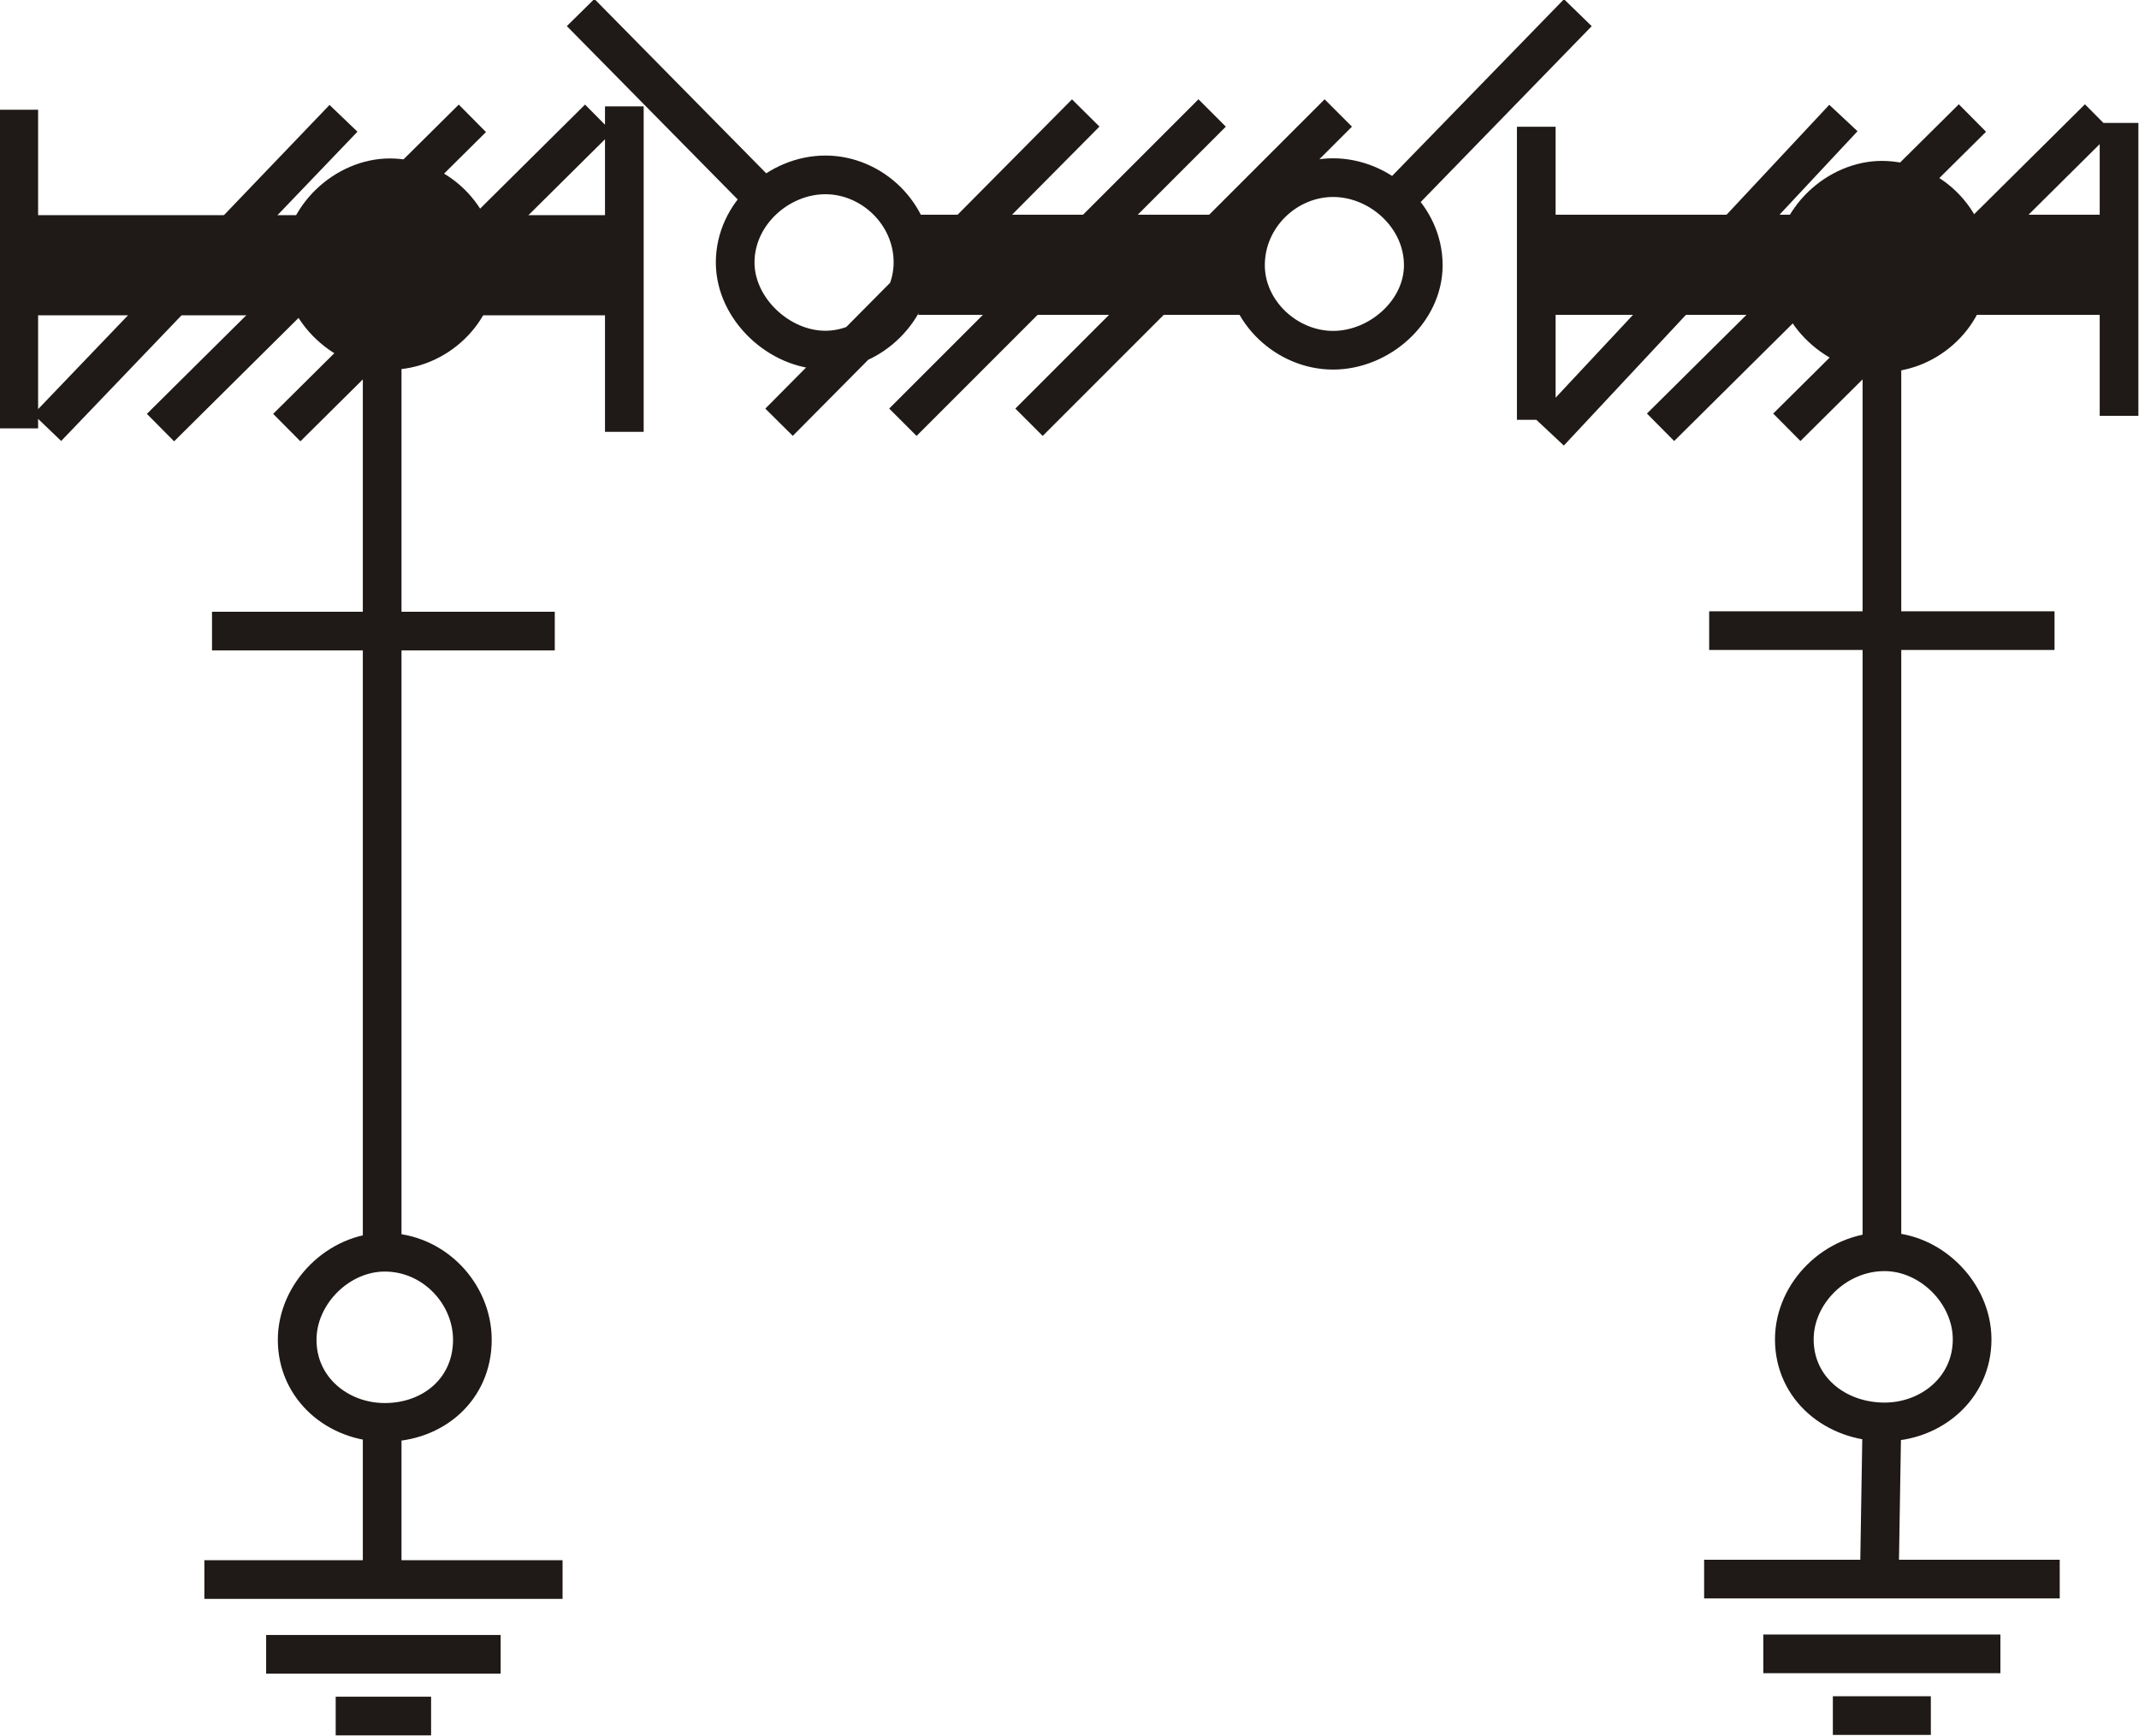
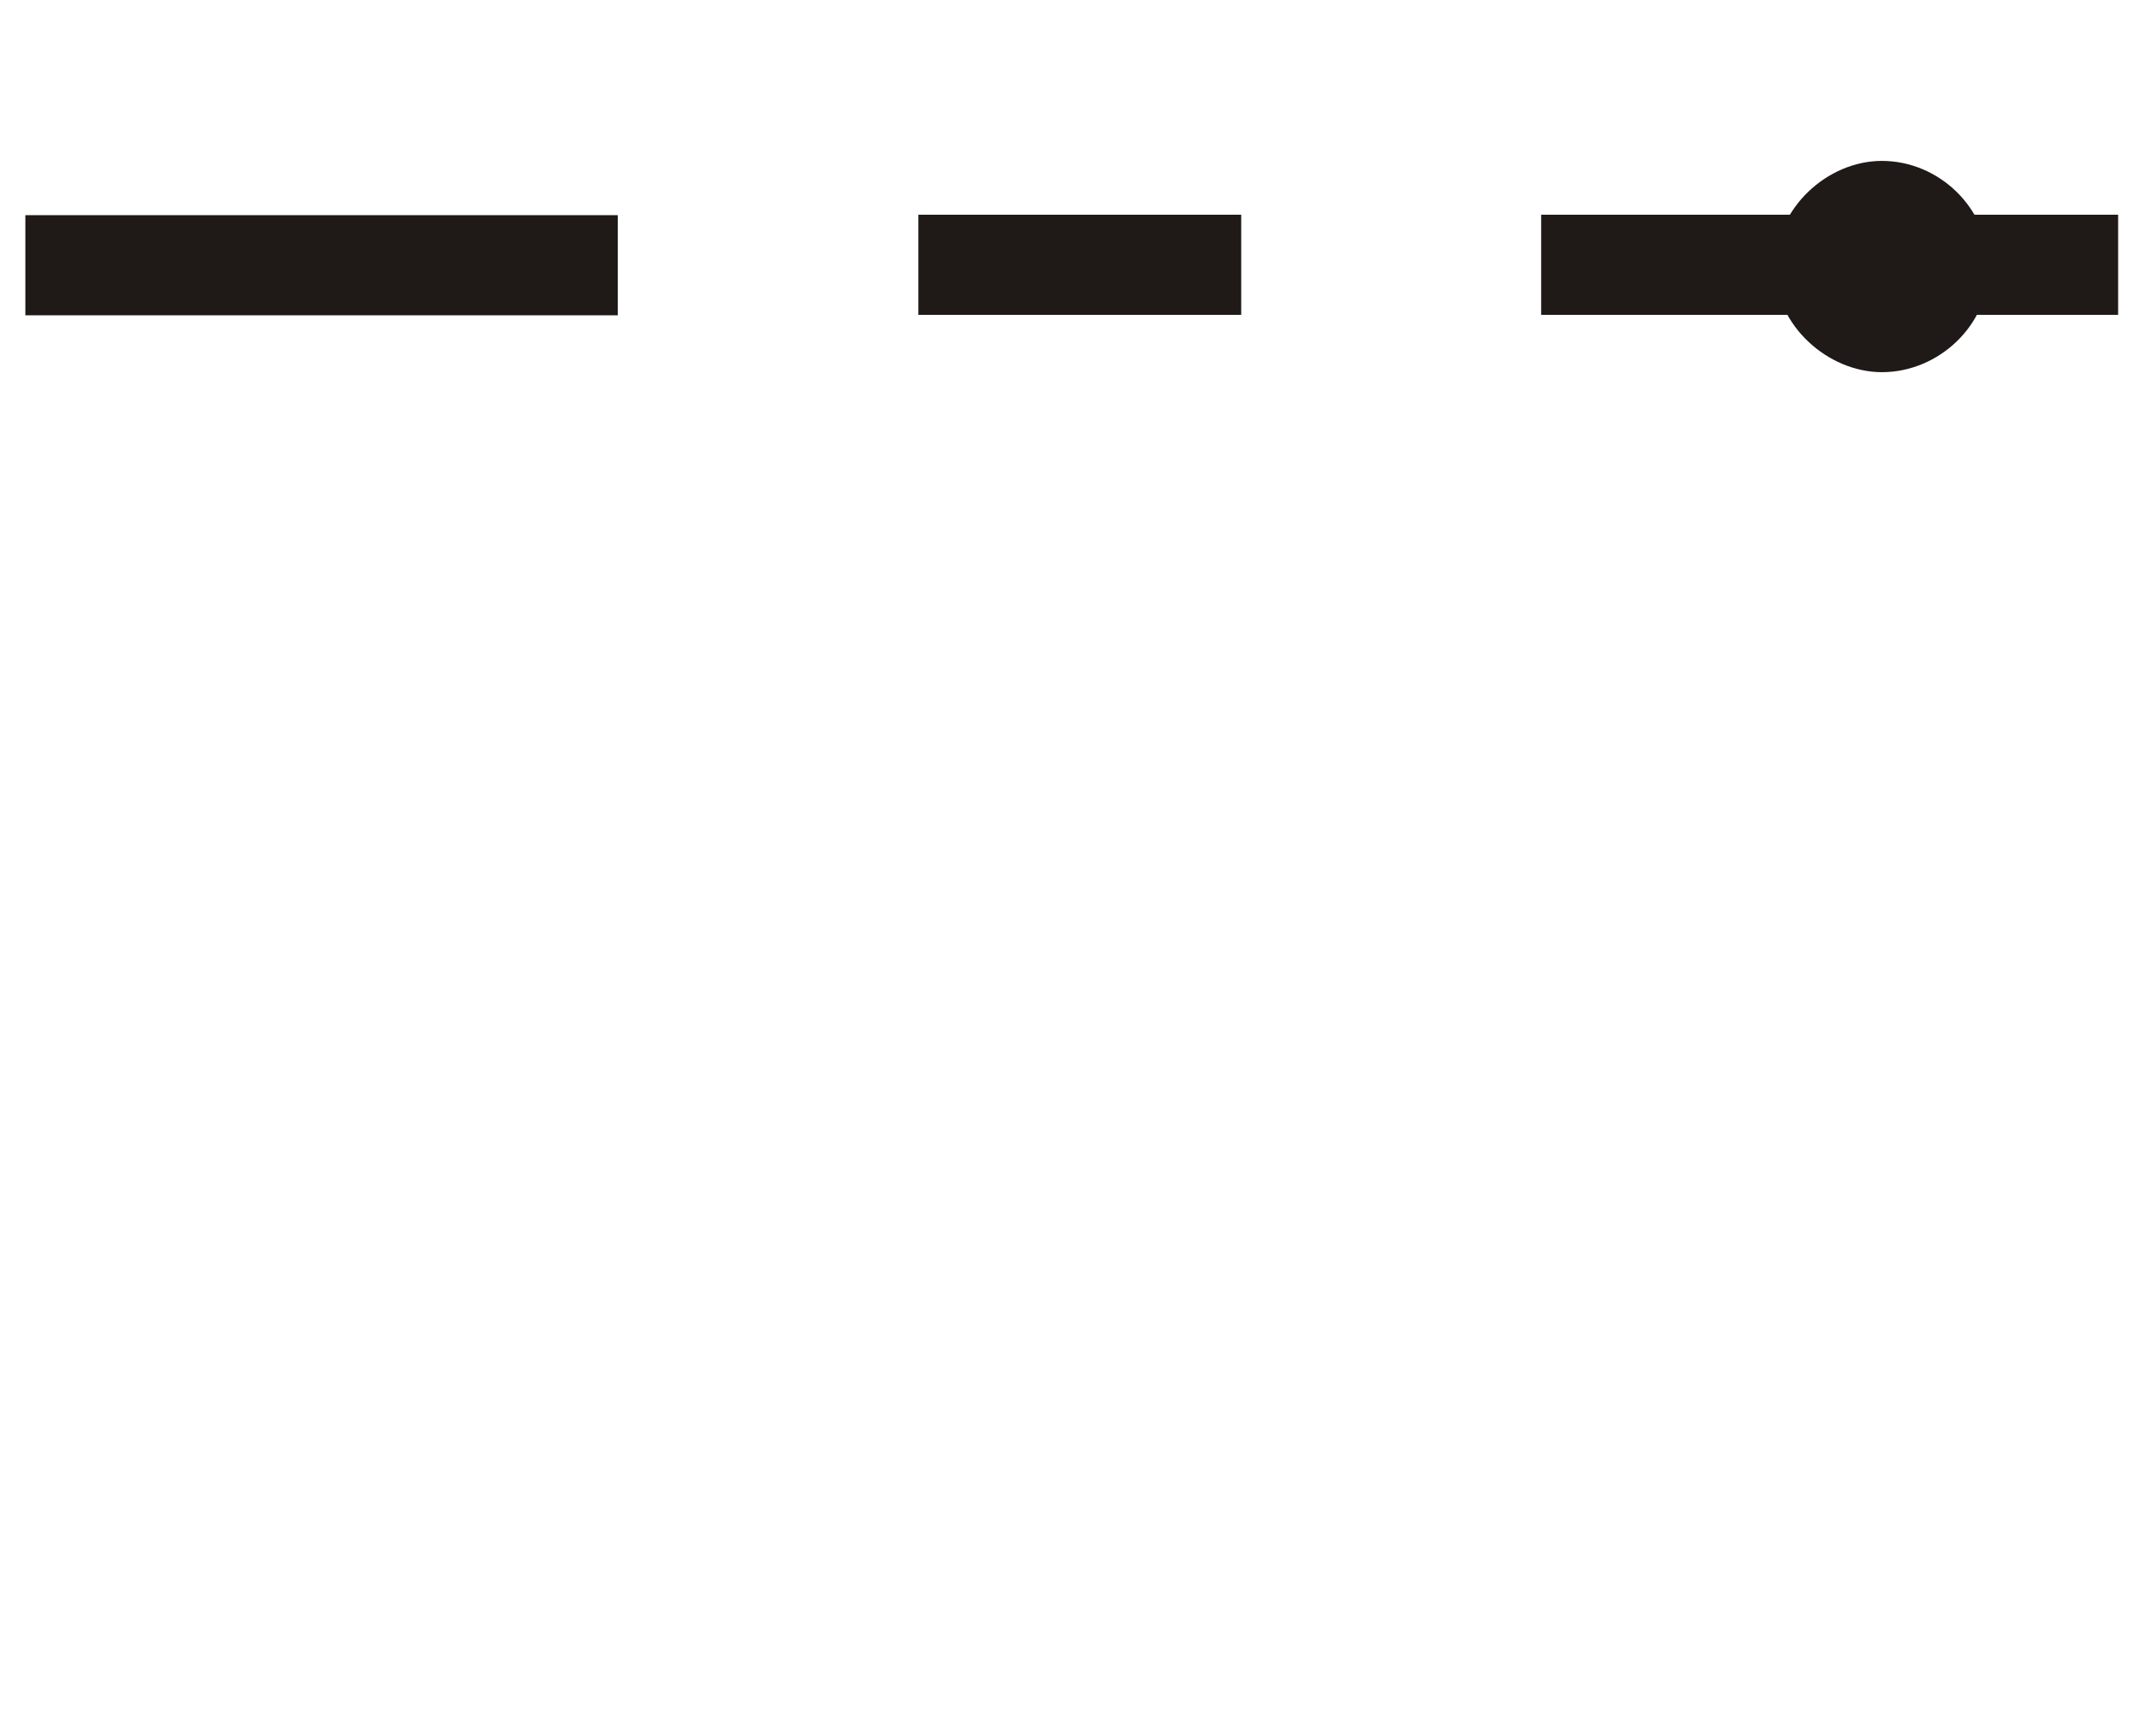
<svg xmlns="http://www.w3.org/2000/svg" version="1.1" id="svg189688" viewBox="0 0 62.975 51.121" height="14.428mm" width="17.773mm">
  <defs id="defs189690" />
  <g transform="translate(-321.158,-462.865)" id="layer1">
    <g id="g240582" style="clip-rule:evenodd;fill-rule:evenodd;image-rendering:optimizeQuality;shape-rendering:geometricPrecision;text-rendering:geometricPrecision" transform="matrix(4.501,0,0,4.501,-193.073,-353.307)">
-       <path id="_132573304" class="fil0 str1" d="m 115.298,184.128 2.04,-2.023 m -1.214,2.023 2.04,-2.023 m -3.607,2.023 1.938,-2.023 m -2.124,-0.056 0,2.084 m 3.961,-2.106 0,2.129 m -1.584,-0.542 0,5.941 m 0.59,0.54 c 0,0.32 -0.253,0.54 -0.573,0.54 -0.303,0 -0.573,-0.219 -0.573,-0.54 0,-0.303 0.27,-0.573 0.573,-0.573 0.32,0 0.573,0.27 0.573,0.573 z m 0.59,1.568 -1.18,0 0,-1.045 0,1.045 -1.163,0 m 1.938,0.489 -1.534,0 m 1.079,0.404 -0.624,0 m -0.809,-7.097 2.242,0 m 5.091,-2.966 c -0.304,0 -0.573,0.253 -0.573,0.573 0,0.303 0.27,0.556 0.573,0.556 0.303,0 0.59,-0.253 0.59,-0.556 0,-0.32 -0.286,-0.573 -0.59,-0.573 z m 1.601,-1.079 -1.163,1.196 m -3.759,-0.135 c 0.303,0 0.573,0.253 0.573,0.573 0,0.303 -0.27,0.573 -0.573,0.573 -0.303,0 -0.59,-0.27 -0.59,-0.573 0,-0.32 0.287,-0.573 0.59,-0.573 z m -1.601,-1.062 1.163,1.18 m 0.135,1.5 2.006,-2.023 m -0.371,2.023 2.023,-2.023 m -2.848,2.023 2.023,-2.023 m 2.933,2.056 2.04,-2.023 m -1.214,2.023 2.039,-2.023 m -3.59,2.056 1.921,-2.056 m -2.009,0.057 0,1.917 m 3.812,-1.942 0,1.916 m -1.551,-0.484 0,5.985 m 0.59,0.54 c 0,0.32 -0.27,0.54 -0.573,0.54 -0.32,0 -0.59,-0.219 -0.59,-0.54 0,-0.303 0.269,-0.573 0.59,-0.573 0.303,0 0.573,0.27 0.573,0.573 z m 0.573,1.568 -1.18,0 0.017,-1.045 -0.017,1.045 -1.146,0 m 1.938,0.489 -1.551,0 m 1.096,0.404 -0.641,0 m -0.809,-7.097 2.259,0" style="fill:none;stroke:#1f1a17;stroke-width:0.253" />
-       <path id="_132572256" class="fil2" d="m 116.798,182.494 c 0.303,0 0.573,0.253 0.573,0.573 8e-5,0.303 -0.27,0.556 -0.573,0.556 -0.287,0 -0.573,-0.253 -0.573,-0.556 8e-5,-0.32 0.286,-0.573 0.573,-0.573 z" style="fill:#1f1a17" />
-       <path id="_132571208" class="fil0 str1" d="m 116.798,182.494 c 0.303,0 0.573,0.253 0.573,0.573 0,0.303 -0.27,0.556 -0.573,0.556 -0.287,0 -0.573,-0.253 -0.573,-0.556 0,-0.32 0.286,-0.573 0.573,-0.573 z" style="fill:none;stroke:#1f1a17;stroke-width:0.253" />
+       <path id="_132571208" class="fil0 str1" d="m 116.798,182.494 z" style="fill:none;stroke:#1f1a17;stroke-width:0.253" />
      <path id="_132570160" class="fil2 str1" d="m 126.558,182.51 c 0.303,0 0.573,0.253 0.573,0.573 0,0.303 -0.27,0.556 -0.573,0.556 -0.286,-8e-5 -0.573,-0.253 -0.573,-0.556 0,-0.32 0.286,-0.573 0.573,-0.573 z" style="fill:#1f1a17;stroke:#1f1a17;stroke-width:0.253" />
      <path id="_130797312" class="fil0 str5" d="m 124.329,183.063 3.774,0 m -13.689,0.003 3.875,0 m 1.966,-0.003 2.112,0" style="fill:none;stroke:#1f1a17;stroke-width:0.655" />
    </g>
  </g>
</svg>